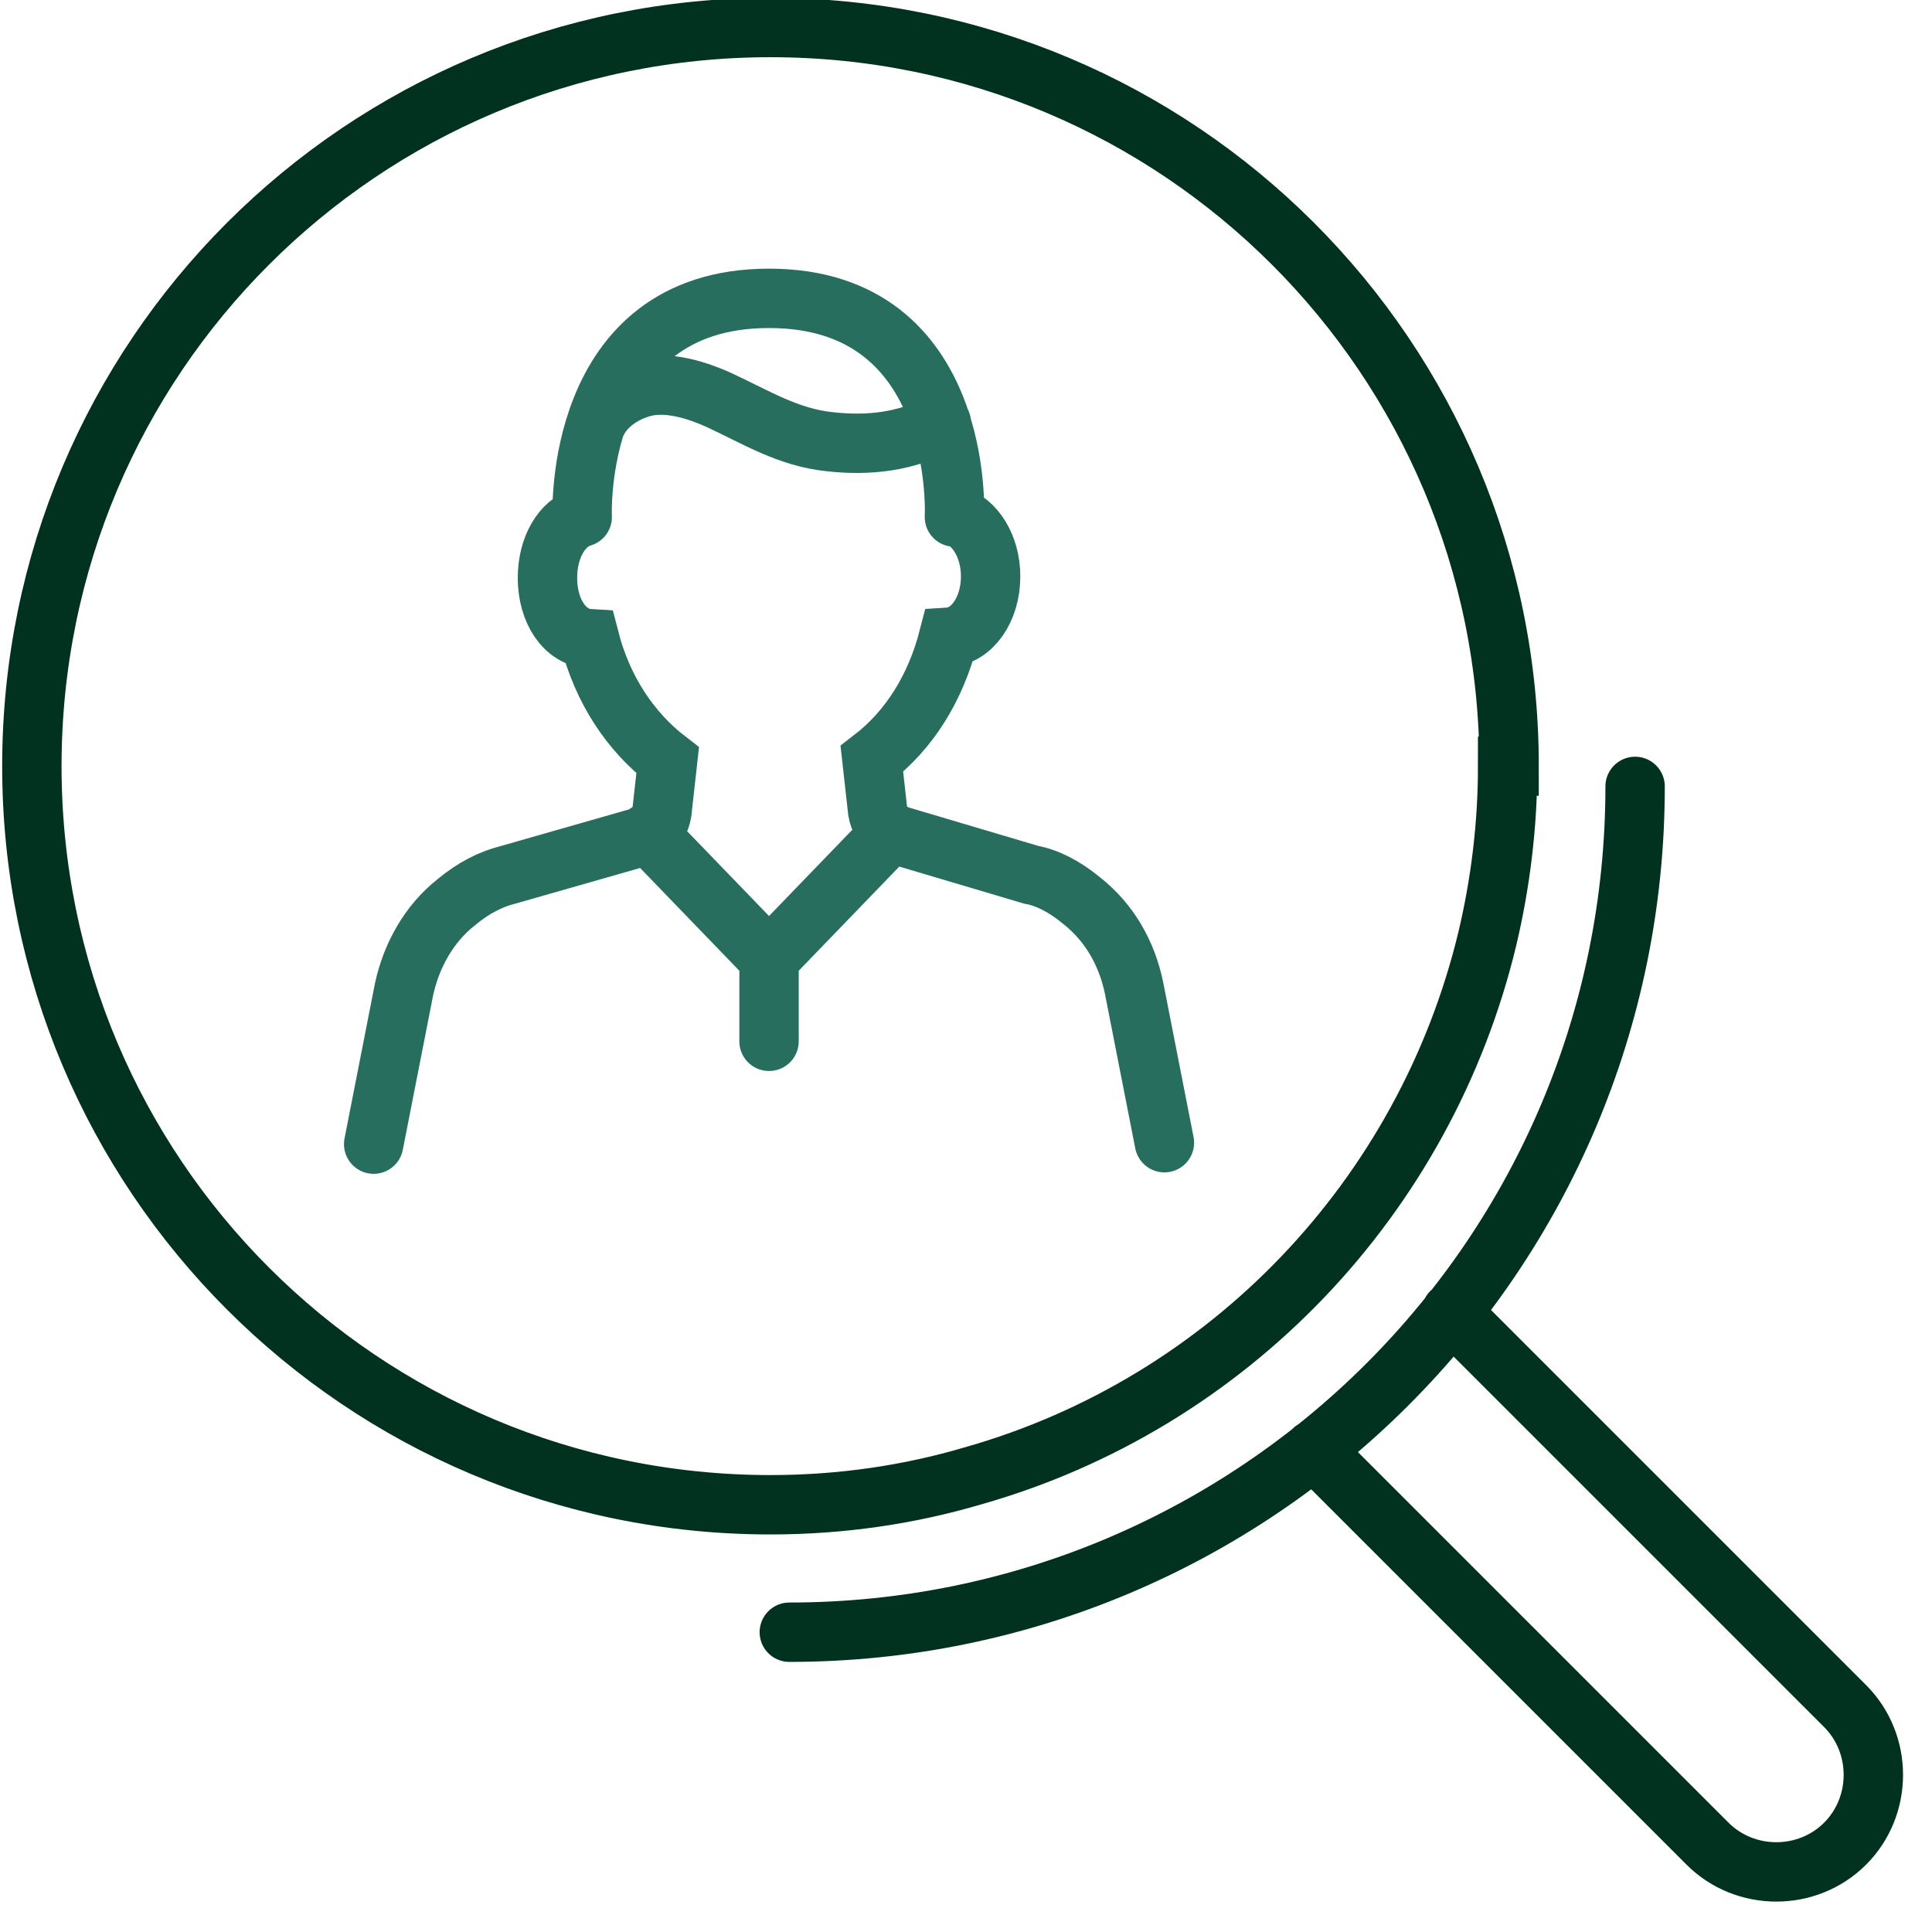
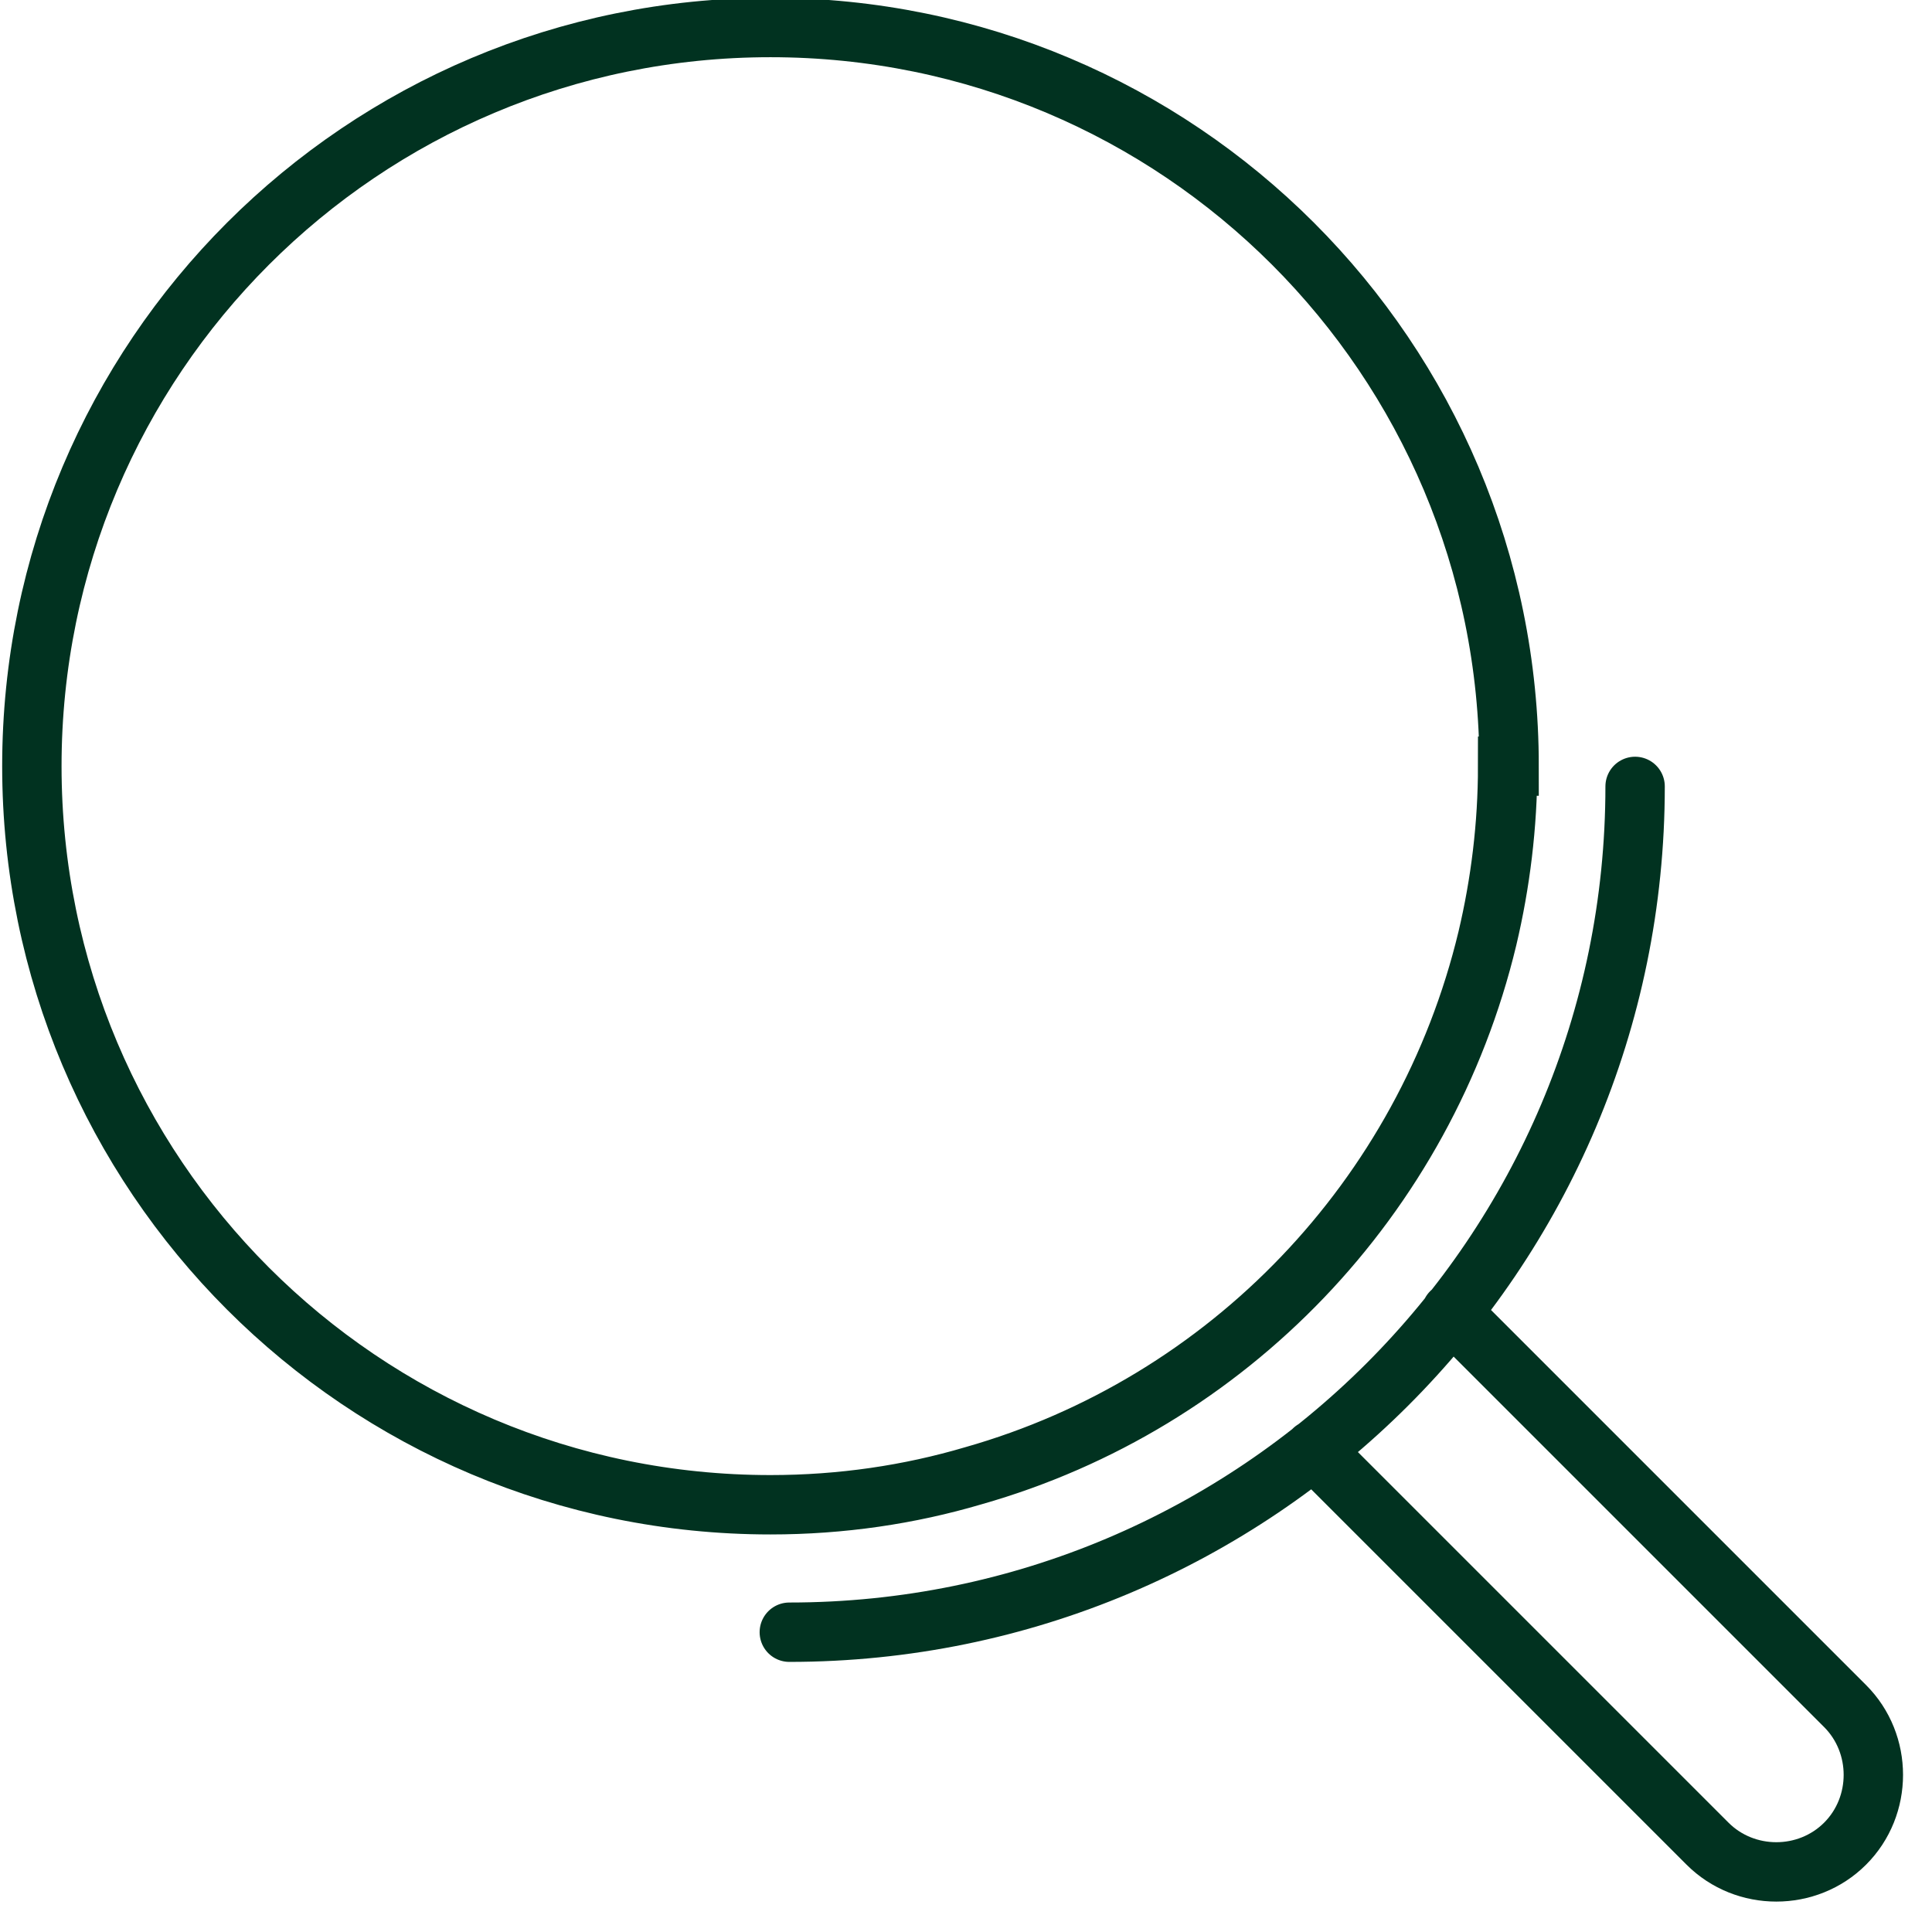
<svg xmlns="http://www.w3.org/2000/svg" xml:space="preserve" width="5.503mm" height="5.503mm" version="1.1" style="shape-rendering:geometricPrecision; text-rendering:geometricPrecision; image-rendering:optimizeQuality; fill-rule:evenodd; clip-rule:evenodd" viewBox="0 0 13.34 13.34">
  <defs>
    <style type="text/css">
   
    .str1 {stroke:#013220;stroke-width:0.41;stroke-linecap:round;stroke-miterlimit:10}
    .str0 {stroke:#276E5F;stroke-width:0.41;stroke-linecap:round;stroke-miterlimit:10}
    .fil0 {fill:none}
    .fil1 {fill:none;fill-rule:nonzero}
   
  </style>
  </defs>
  <g id="Слой_x0020_1">
    <rect class="fil0" x="0.21" y="0.21" width="13.14" height="13.14" />
-     <path class="fil1 str0" d="M8.04 7.89l-0.21 -1.07c-0.05,-0.24 -0.17,-0.45 -0.36,-0.6 -0.12,-0.1 -0.24,-0.16 -0.35,-0.18l-0.91 -0.27c-0.02,-0.01 -0.04,-0.01 -0.06,-0.03 -0.05,-0.03 -0.08,-0.08 -0.09,-0.14l-0.04 -0.36c0.26,-0.2 0.44,-0.49 0.53,-0.84 0.16,-0.01 0.29,-0.19 0.29,-0.42 0,-0.21 -0.11,-0.38 -0.25,-0.42m-1.28 3.06l0 0.57m0.84 -1.44l-0.84 0.87m-0.84 -0.87l0.84 0.87m-1.19 -3.7c0.05,-0.11 0.16,-0.19 0.27,-0.23 0.18,-0.07 0.39,-0.01 0.57,0.07 0.26,0.12 0.48,0.26 0.77,0.29 0.27,0.03 0.53,0 0.77,-0.13m0.09 0.65c0,0 0.08,-1.51 -1.28,-1.51 -1.36,0 -1.29,1.51 -1.29,1.51m0 0c-0.14,0.04 -0.24,0.21 -0.24,0.42 0,0.23 0.12,0.41 0.29,0.42 0.09,0.35 0.28,0.64 0.54,0.84l-0.04 0.36c-0.01,0.06 -0.04,0.11 -0.09,0.14 -0.02,0.01 -0.04,0.02 -0.06,0.03l-0.91 0.26c-0.12,0.03 -0.24,0.09 -0.36,0.19 -0.19,0.15 -0.31,0.37 -0.36,0.6l-0.21 1.07" />
    <path class="fil1 str1" d="M10.02 9.06l2.72 2.72c0.26,0.26 0.26,0.69 0,0.95l0 0c-0.26,0.26 -0.69,0.26 -0.95,0l-2.72 -2.72m-3.62 1.26c3.22,0 5.84,-2.61 5.84,-5.84m-0.87 -0.14c0,-2.82 -2.28,-5.1 -5.1,-5.1 -2.82,0 -5.1,2.28 -5.1,5.1 0,2.82 2.28,5.1 5.1,5.1 0.49,0 0.96,-0.07 1.4,-0.2 1.76,-0.5 3.12,-1.92 3.55,-3.71 0.09,-0.38 0.14,-0.78 0.14,-1.19z" />
  </g>
</svg>